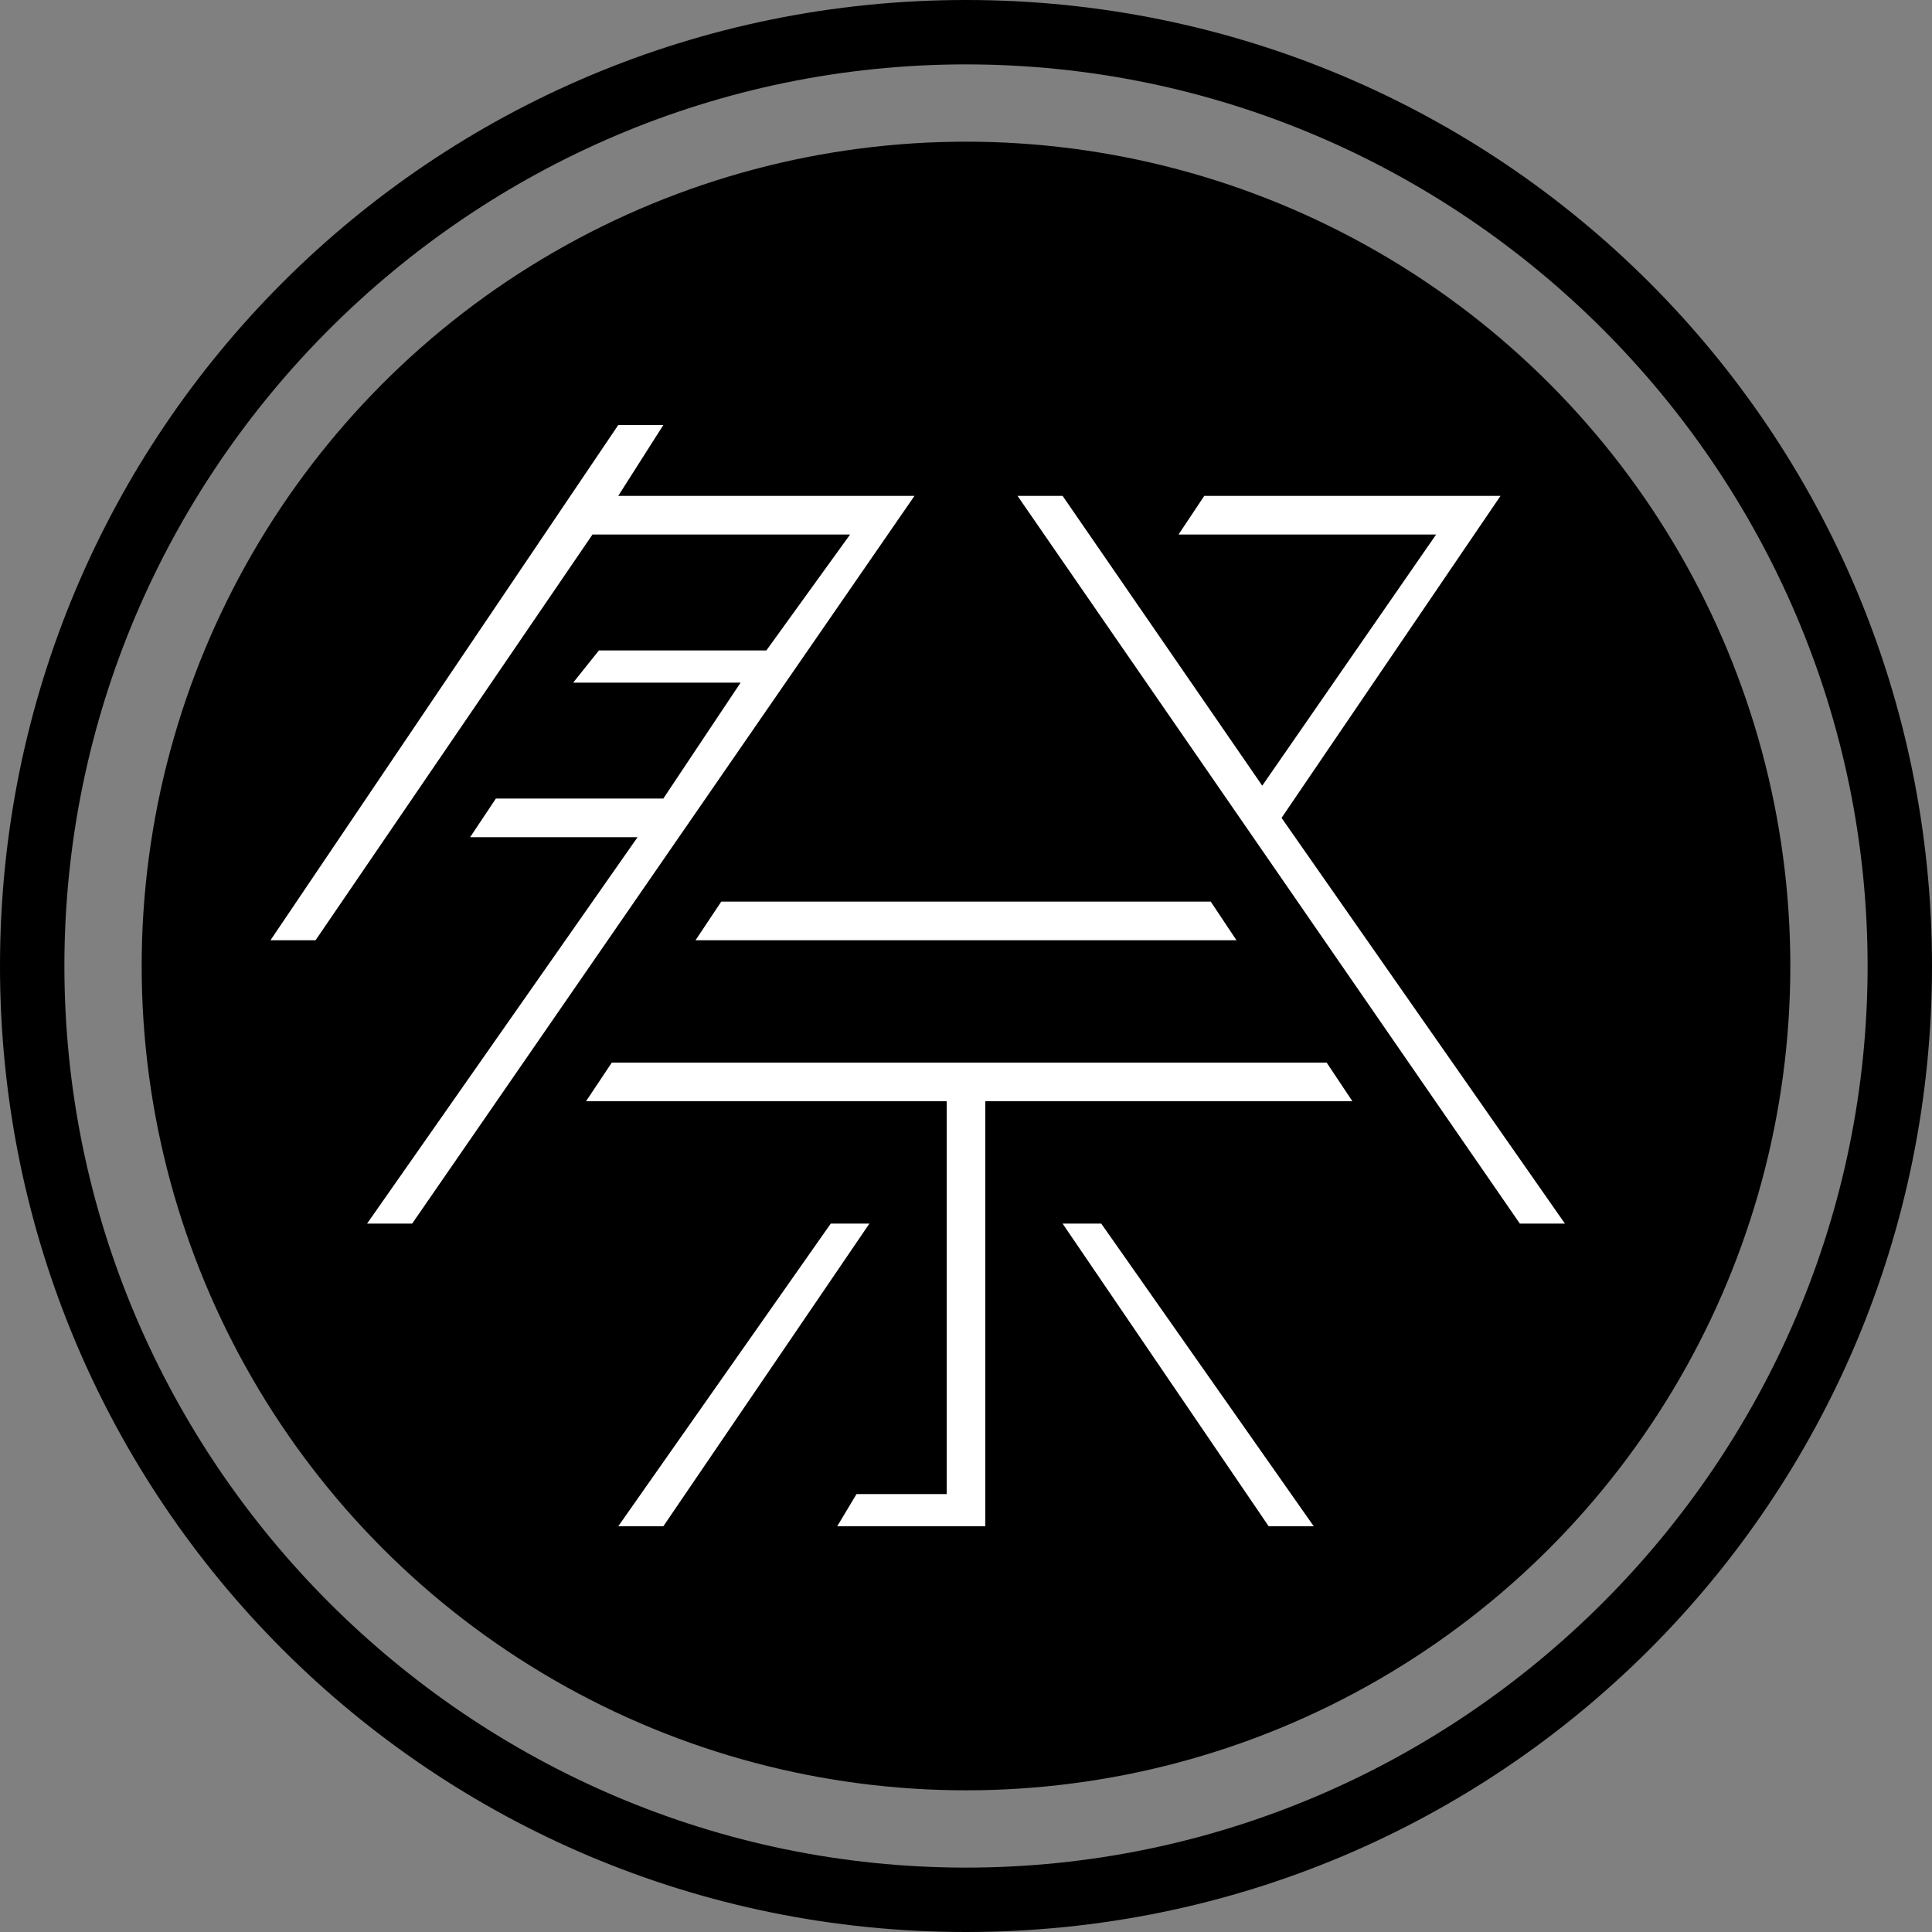
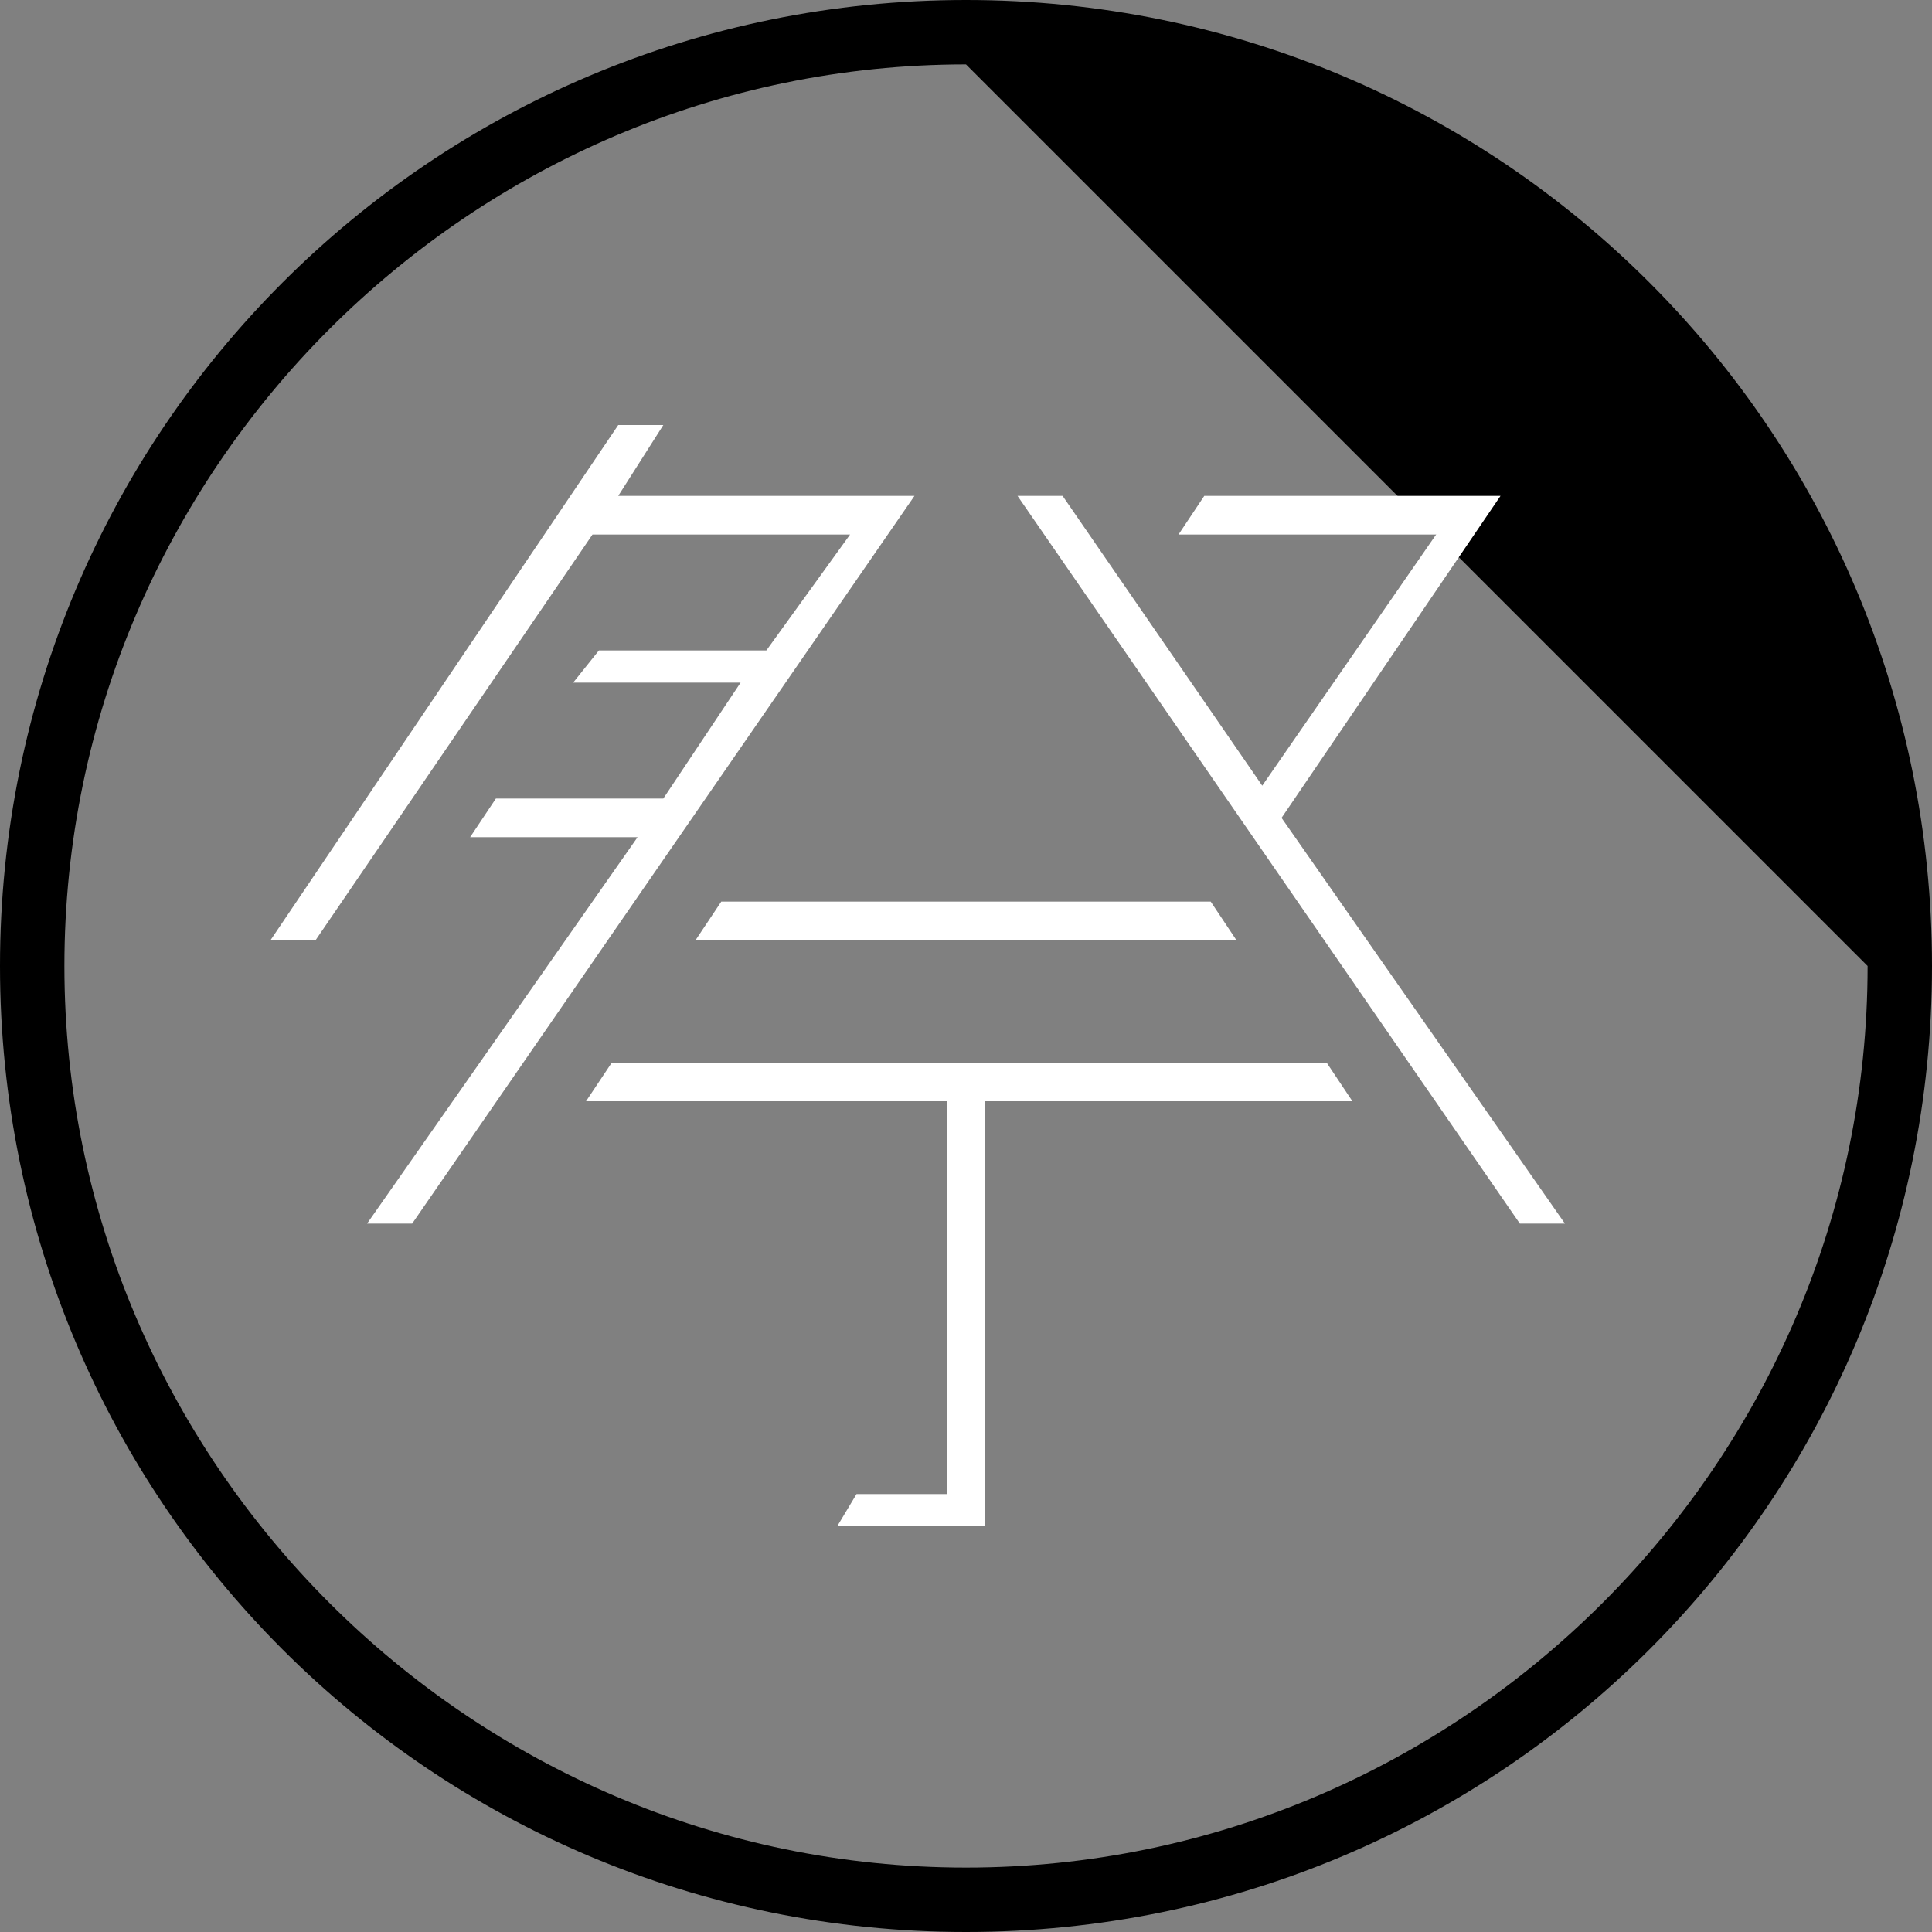
<svg xmlns="http://www.w3.org/2000/svg" version="1.1" id="Calque_1" x="0px" y="0px" viewBox="0 0 30 30" style="enable-background:new 0 0 30 30;" xml:space="preserve">
  <rect x="0" y="0" width="30" height="30" fill="#808080" stroke="none" />
  <style type="text/css">
	.st0{fill:#FFFFFF;}
</style>
  <g>
    <g>
-       <circle cx="15" cy="15" r="12.8" />
-       <path d="M15,30C6.7,30,0,23.3,0,15S6.7,0,15,0s15,6.7,15,15S23.3,30,15,30z M15,1C7.3,1,1,7.3,1,15c0,7.7,6.3,14,14,14    s14-6.3,14-14C29,7.3,22.7,1,15,1z" />
+       <path d="M15,30C6.7,30,0,23.3,0,15S6.7,0,15,0s15,6.7,15,15S23.3,30,15,30z M15,1C7.3,1,1,7.3,1,15c0,7.7,6.3,14,14,14    s14-6.3,14-14z" />
      <g>
        <polygon class="st0" points="9.6,7.7 10.3,6.6 9.6,6.6 4.2,14.6 4.9,14.6 9.2,8.3 13.2,8.3 11.9,10.1 9.3,10.1 8.9,10.6      11.5,10.6 10.3,12.4 7.7,12.4 7.3,13 9.9,13 5.7,19 6.4,19 14.2,7.7    " />
        <polygon class="st0" points="19.9,12.7 23.3,7.7 18.7,7.7 18.3,8.3 22.3,8.3 19.6,12.2 16.5,7.7 15.8,7.7 23.6,19 24.3,19    " />
        <polygon class="st0" points="19.2,14.6 18.8,14 11.2,14 10.8,14.6    " />
        <polygon class="st0" points="9.5,16.5 9.1,17.1 14.7,17.1 14.7,23.2 13.3,23.2 13,23.7 15.3,23.7 15.3,17.1 21,17.1 20.6,16.5         " />
-         <polygon class="st0" points="16.5,19 19.7,23.7 20.4,23.7 17.1,19    " />
-         <polygon class="st0" points="12.9,19 9.6,23.7 10.3,23.7 13.5,19    " />
      </g>
    </g>
  </g>
  <g>
</g>
  <g>
</g>
  <g>
</g>
  <g>
</g>
  <g>
</g>
  <g>
</g>
  <g>
</g>
  <g>
</g>
  <g>
</g>
  <g>
</g>
  <g>
</g>
  <g>
</g>
  <g>
</g>
  <g>
</g>
  <g>
</g>
</svg>